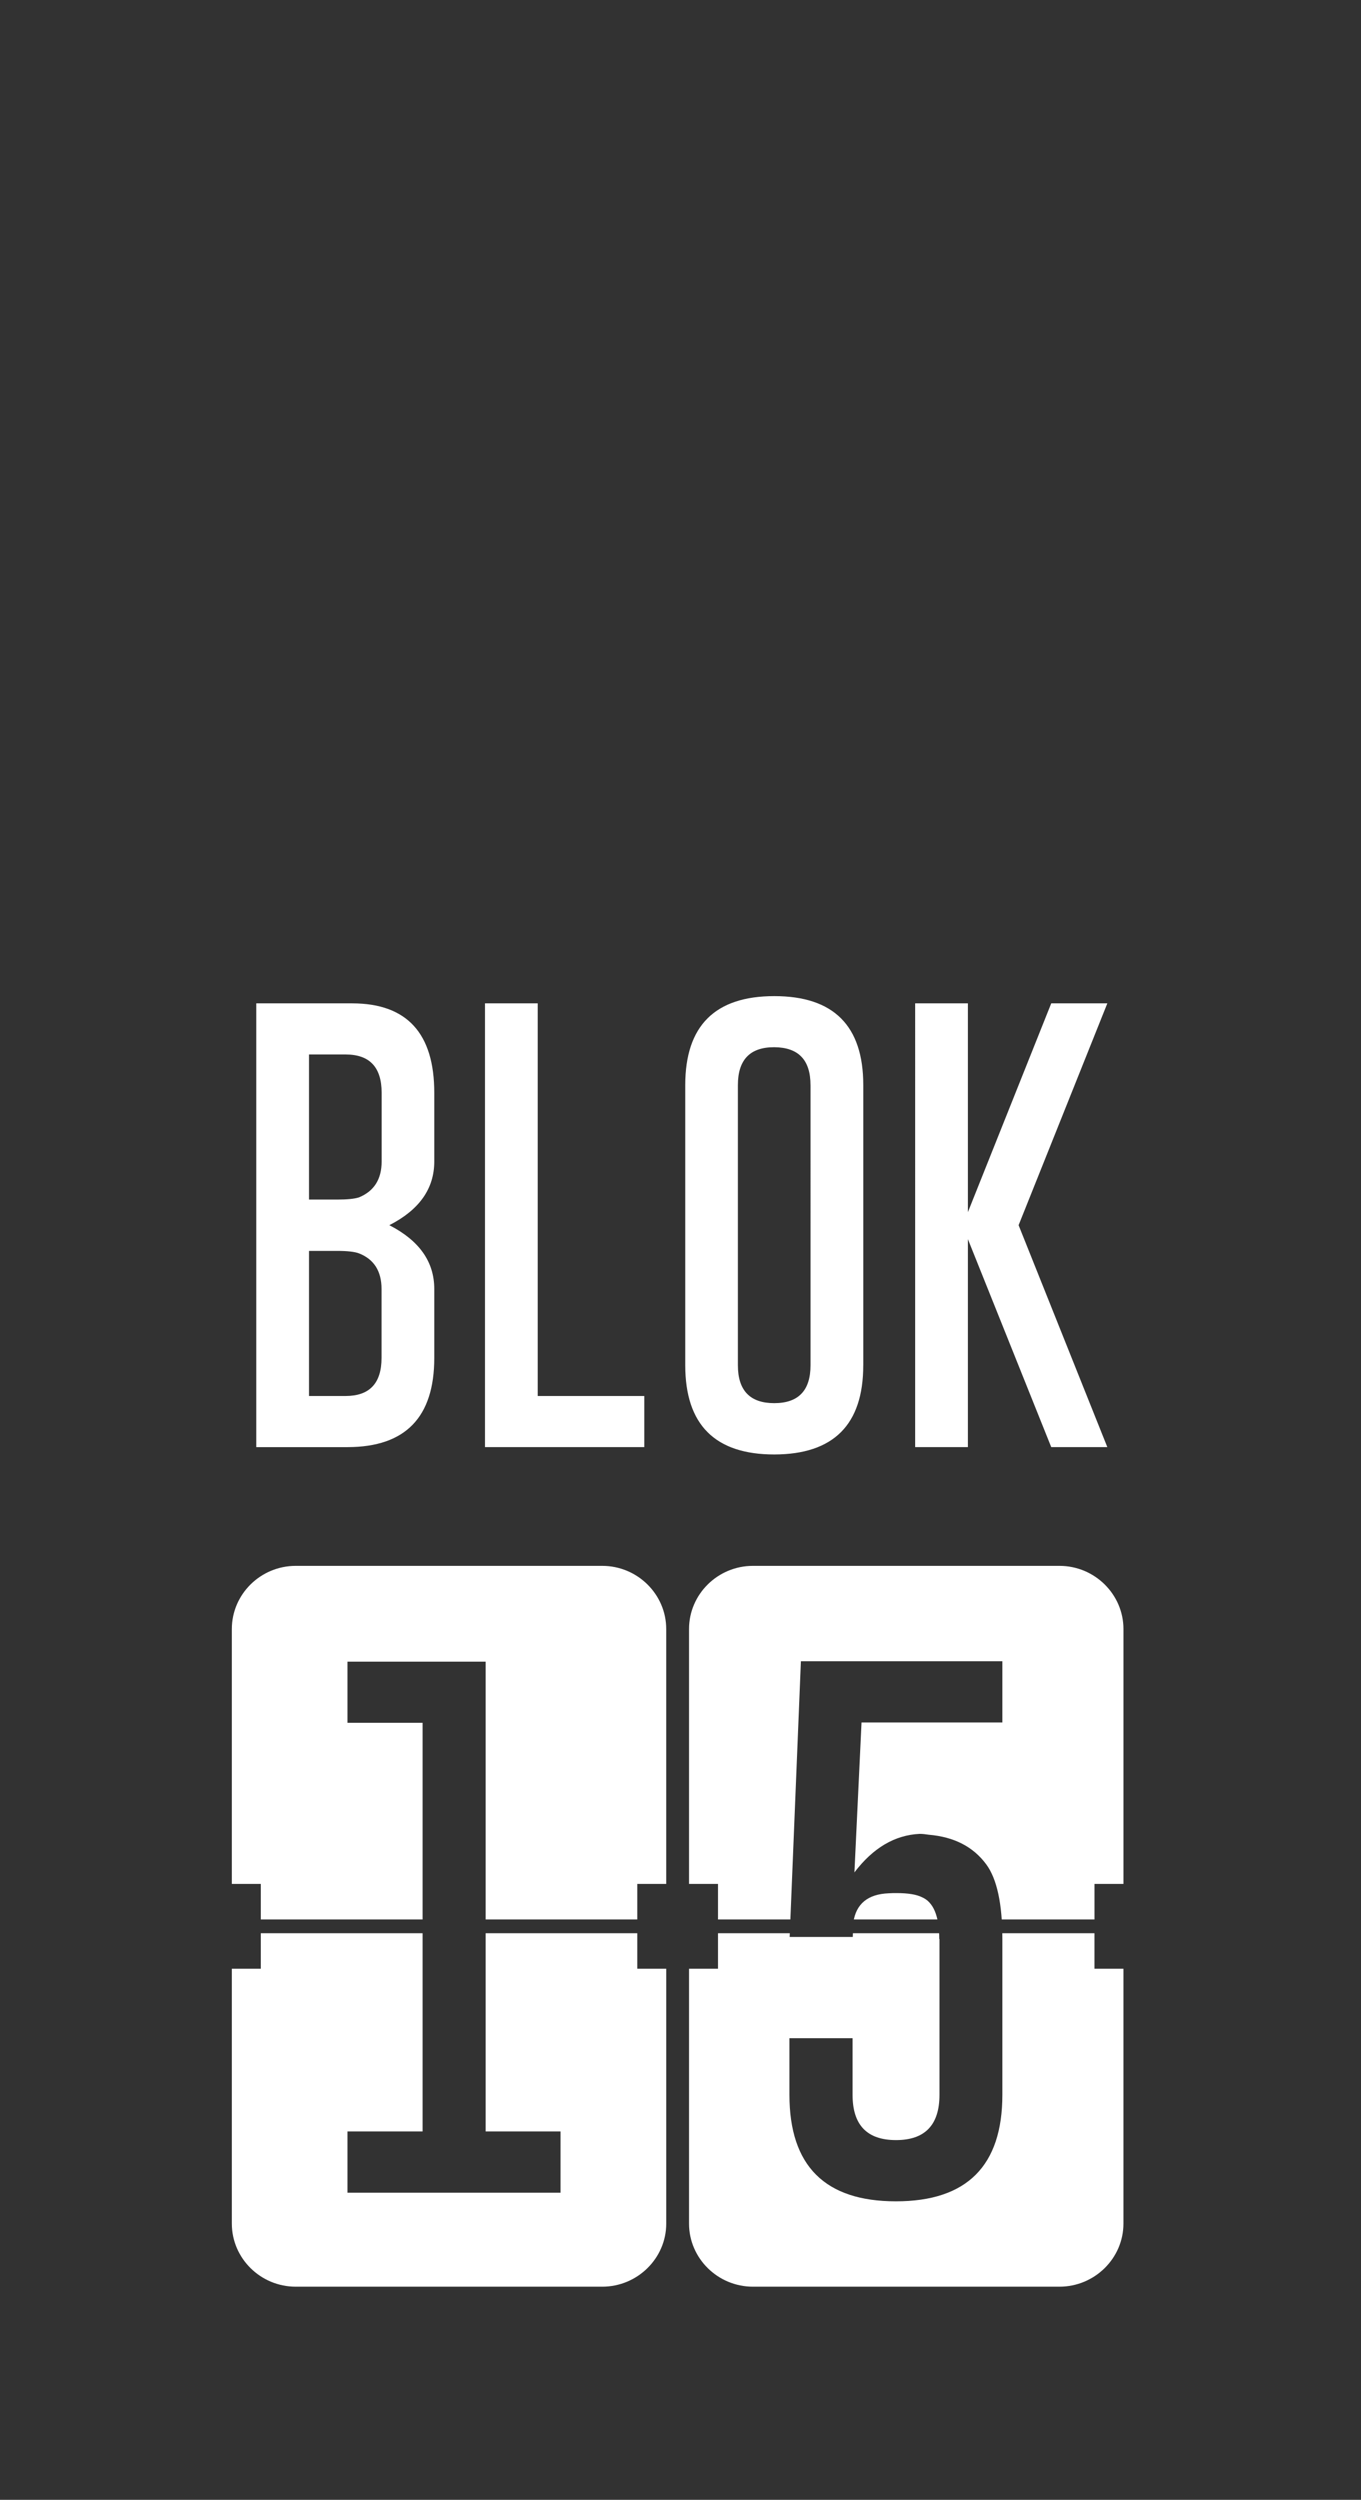
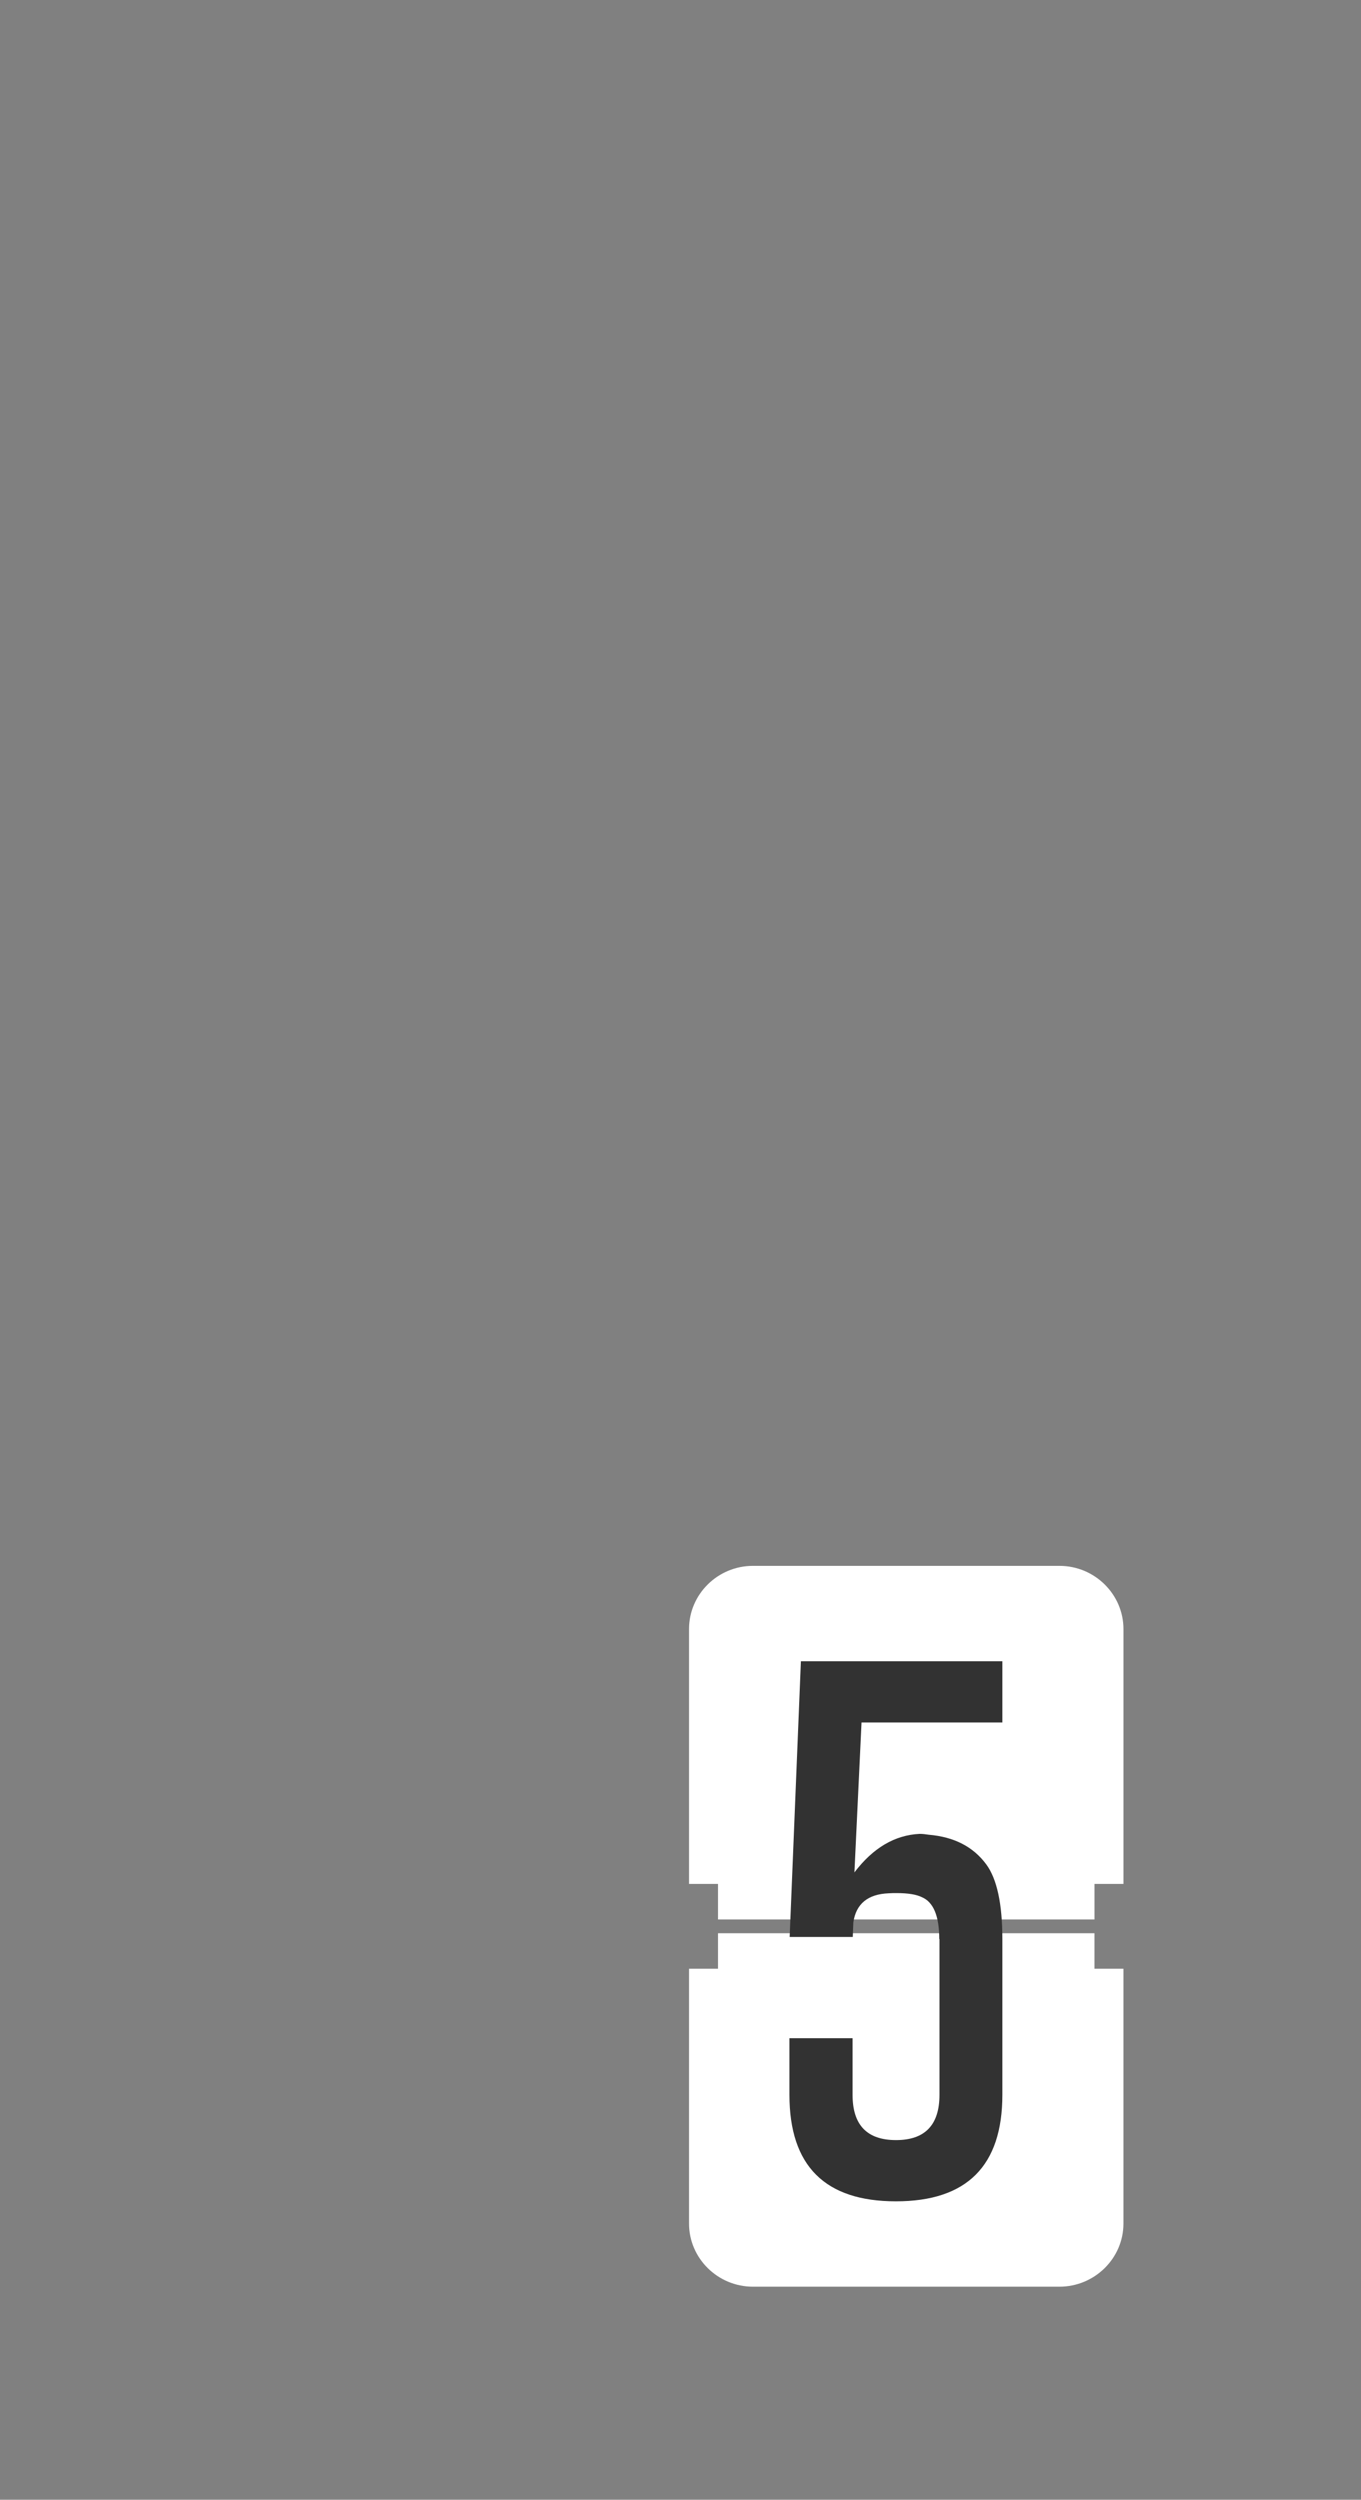
<svg xmlns="http://www.w3.org/2000/svg" width="67" height="123" viewBox="0 0 67 123" fill="none">
  <rect x="0" y="0" width="67" height="123" fill="#808080" stroke="none" />
  <g clip-path="url(#clip0_97_1339)">
-     <path d="M67 0H0v123h67V0z" fill="#323232" />
-     <path d="M15.212 61.55v7.14h1.799c1.181 0 1.772-.625 1.772-1.874v-3.392c0-.877-.373-1.465-1.113-1.753-.212-.08-.569-.121-1.08-.121h-1.383.005zm0-9.665v7.14h1.384c.5 0 .862-.037 1.08-.11.74-.305 1.112-.893 1.112-1.764v-3.382c0-1.254-.59-1.884-1.772-1.884h-1.804zm-2.596-2.515h4.73c2.687.005 4.033 1.475 4.033 4.4v3.38c0 1.34-.74 2.384-2.213 3.135 1.474.756 2.213 1.8 2.213 3.14v3.39c0 2.92-1.42 4.384-4.257 4.39h-4.506V49.37zm11.259 21.834V49.37h2.596v19.32h5.246v2.514h-7.842zM39.9 53.392c0-1.234-.59-1.854-1.776-1.864h-.022c-1.18 0-1.777.62-1.777 1.864v13.786c0 1.239.596 1.864 1.788 1.864 1.192 0 1.788-.62 1.788-1.864V53.392zm2.597 13.786c0 2.919-1.458 4.383-4.379 4.389-2.92 0-4.384-1.465-4.384-4.39V53.392c0-2.918 1.463-4.378 4.384-4.378 2.921 0 4.38 1.46 4.38 4.379v13.786zm7.647-6.893l4.368 10.92h-2.761l-4.103-10.233v10.232h-2.596V49.37h2.596v10.274l4.103-10.274h2.761l-4.368 10.915zM31.372 95.123H12.839v1.748h-1.426v12.542c0 1.707 1.415 3.103 3.145 3.103h15.09c1.729 0 3.15-1.396 3.15-3.103V96.871h-1.426v-1.748zm-1.724-18.075h-15.09c-1.73 0-3.145 1.396-3.145 3.108v12.542h1.426v1.748h18.533v-1.748h1.425V80.156c0-1.707-1.415-3.108-3.15-3.108z" fill="#fff" />
-     <path d="M23.907 81.762v23.115h3.687v3.014H17.106v-3.014h3.698V84.77h-3.698v-3.008h6.8z" fill="#323232" />
    <path d="M53.879 95.123H35.346v1.748H33.92v12.542c0 1.707 1.416 3.103 3.145 3.103h15.09c1.73 0 3.15-1.396 3.15-3.103V96.871h-1.426v-1.748zm-1.724-18.075h-15.09c-1.73 0-3.145 1.396-3.145 3.108v12.542h1.426v1.748H53.88v-1.748h1.426V80.156c0-1.707-1.416-3.108-3.15-3.108z" fill="#fff" />
    <path d="M46.238 95.406c0-1.128-.287-1.816-.857-2.057-.271-.132-.68-.2-1.234-.2-.133 0-.271 0-.404.01-1.022.043-1.602.52-1.735 1.434l-.027.714h-3.107l.553-13.566h9.918v3.013h-6.933l-.35 7.377c.914-1.203 1.984-1.838 3.213-1.896.133 0 .282.016.442.042 1.255.105 2.197.594 2.836 1.46.526.714.792 1.942.792 3.675v7.665c0 3.491-1.745 5.239-5.24 5.239-3.496 0-5.242-1.748-5.242-5.239v-2.788h3.108v2.788c0 1.485.713 2.226 2.139 2.226 1.426 0 2.139-.746 2.139-2.226v-7.665l-.011-.006z" fill="#323232" />
  </g>
  <defs>
    <clipPath id="clip0_97_1339">
      <rect width="67" height="123" fill="#fff" />
    </clipPath>
  </defs>
</svg>